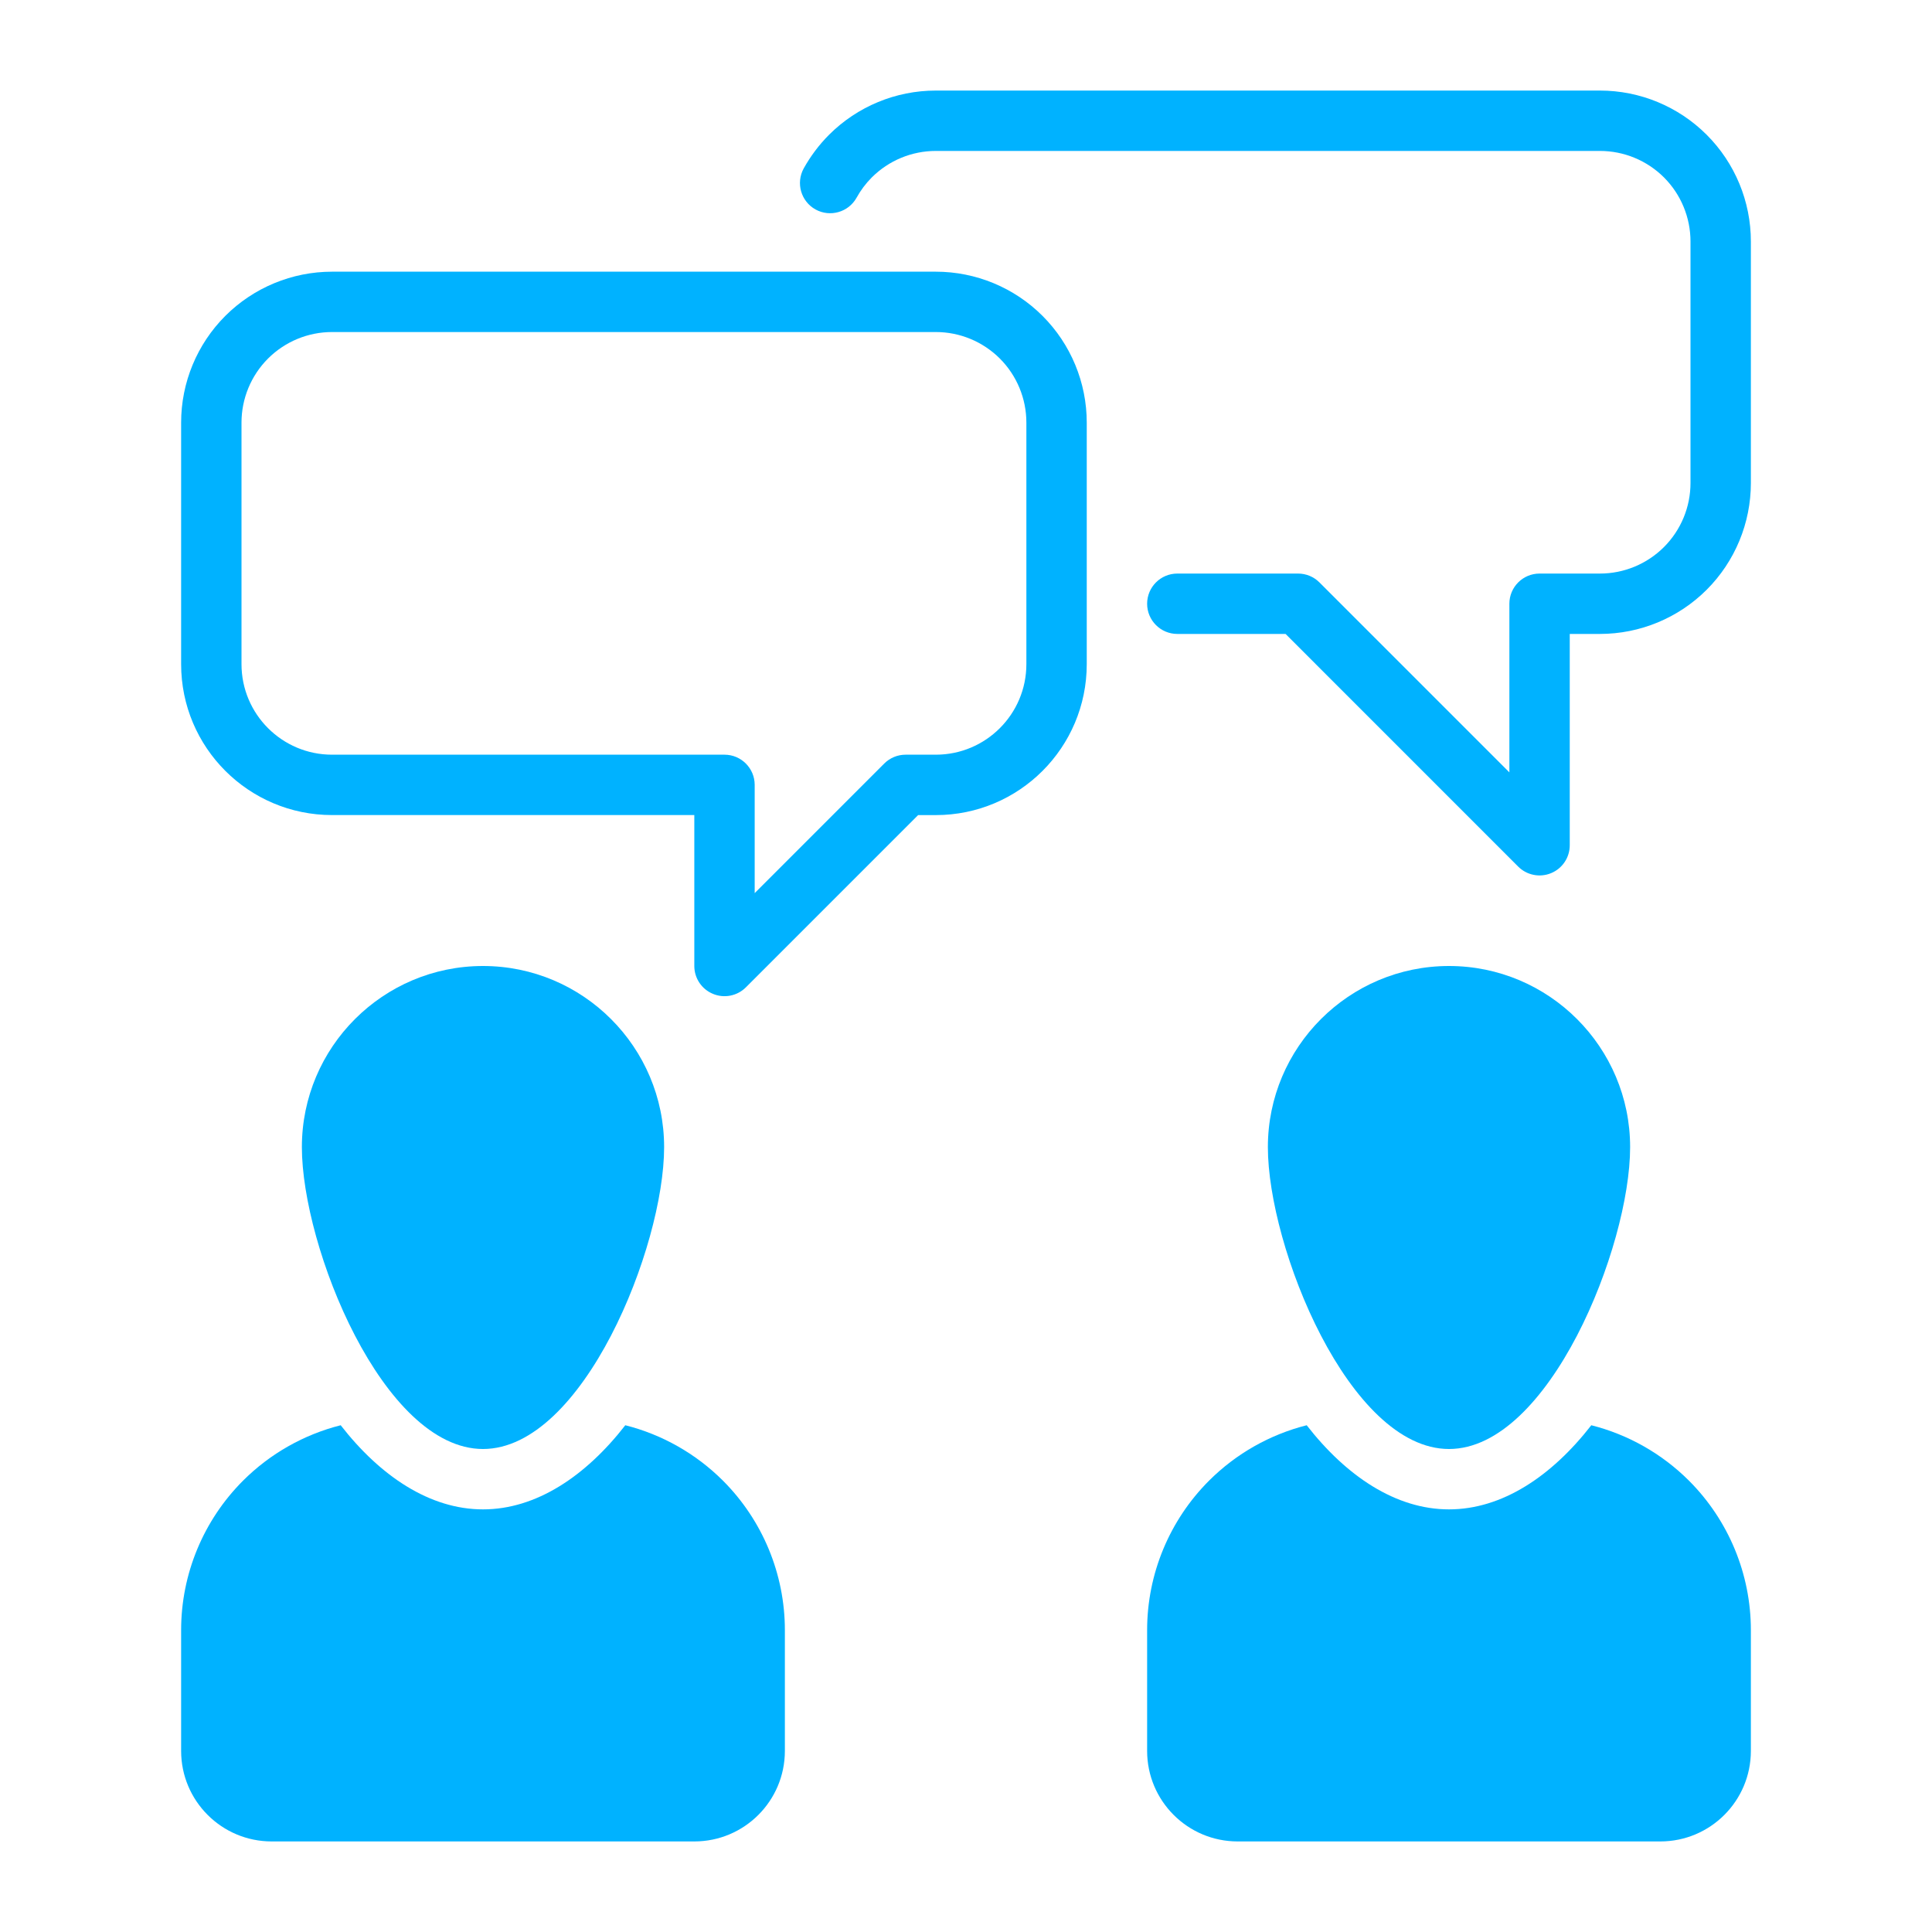
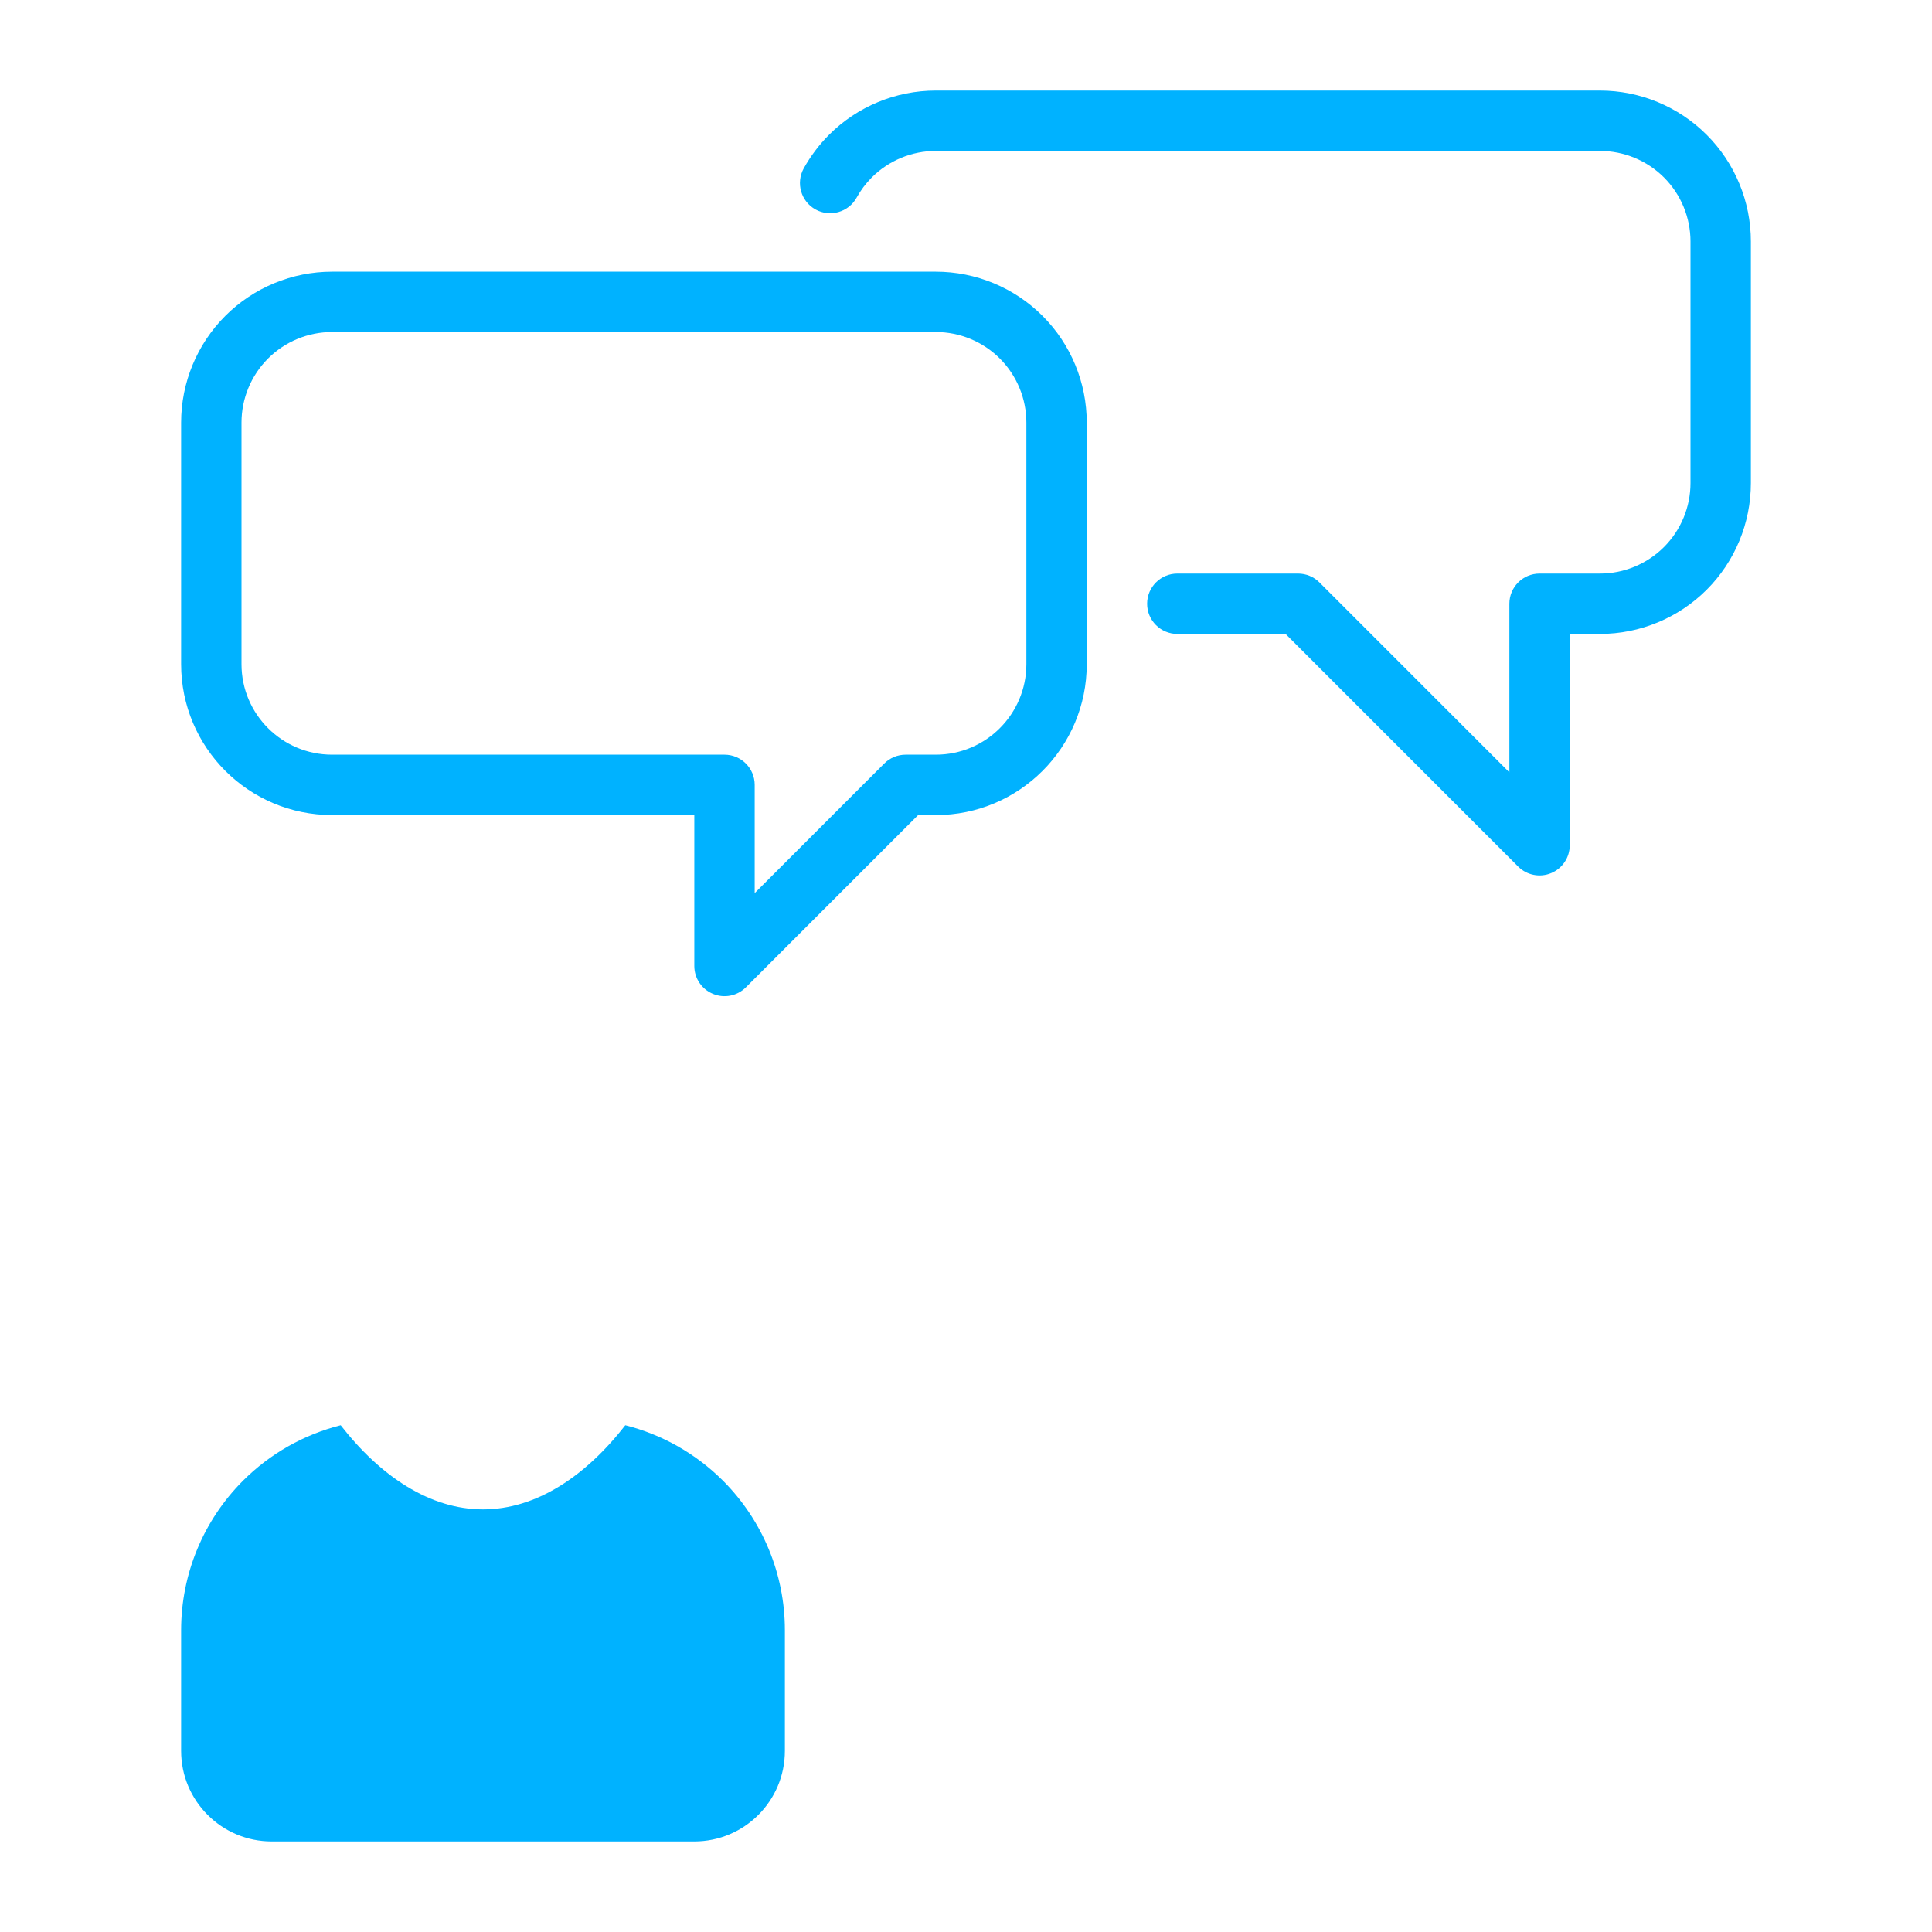
<svg xmlns="http://www.w3.org/2000/svg" height="100px" width="100px" fill="#00b2ff" viewBox="0 0 64 64" version="1.1" xml:space="preserve" style="" x="0px" y="0px" fill-rule="evenodd" clip-rule="evenodd" stroke-linejoin="round" stroke-miterlimit="2">
  <path d="M 23,27 H 11 c -2.762,0 -5,-2.238 -5,-5 V 14 C 6,12.674 6.526,11.402 7.464,10.464 8.402,9.527 9.674,9 11,9 c 5.322,0 14.678,0 20,0 1.326,0 2.598,0.527 3.536,1.465 0.938,0.938 1.464,2.209 1.464,3.536 0,2.443 0,5.556 0,8 0,2.761 -2.238,5 -5,5 H 30.414 L 24.708,32.707 c -0.286,0.286 -0.718,0.372 -1.09,0.216 C 23.244,32.769 23,32.405 23,32 Z m 2,2.586 4.292,-4.293 c 0.188,-0.188 0.442,-0.293 0.708,-0.293 0,0 0.412,0 1,0 1.656,0 3,-1.343 3,-3 0,-2.443 0,-5.557 0,-8 0,-0.796 -0.316,-1.559 -0.878,-2.122 -0.564,-0.563 -1.326,-0.879 -2.122,-0.879 -5.322,0 -14.678,0 -20,0 -0.796,0 -1.558,0.316 -2.122,0.879 C 8.316,12.441 8,13.204 8,14 v 8 c 0,1.657 1.344,3 3,3 h 13 c 0.552,0 1,0.448 1,1 z" style="" stroke-width="1.123" fill="#00b2ff" />
  <path d="m 50,25.586 v -5.586 c 0,-0.553 0.448,-1 1,-1 0,0 0.898,0 2,0 0.796,0 1.558,-0.316 2.122,-0.879 C 55.684,17.558 56,16.796 56,16 56,13.556 56,10.443 56,8 56,7.204 55.684,6.441 55.122,5.878 54.558,5.316 53.796,5 53,5 c -5.742,0 -16.258,0 -22,0 -0.796,0 -1.558,0.316 -2.122,0.879 -0.2,0.201 -0.368,0.426 -0.502,0.669 C 28.108,7.031 27.498,7.205 27.016,6.939 26.532,6.671 26.358,6.063 26.624,5.579 26.85,5.174 27.13,4.798 27.464,4.464 28.402,3.527 29.674,3 31,3 c 5.742,0 16.258,0 22,0 1.326,0 2.598,0.527 3.536,1.465 C 57.474,5.402 58,6.674 58,8 v 8 c 0,1.326 -0.526,2.598 -1.464,3.536 -0.938,0.937 -2.21,1.464 -3.536,1.464 h -1 v 7 c 0,0.405 -0.244,0.77 -0.618,0.924 -0.372,0.155 -0.804,0.069 -1.09,-0.217 L 42.586,21 H 39 c -0.552,0 -1,-0.448 -1,-1 0,-0.552 0.448,-1 1,-1 h 4 c 0.266,0 0.52,0.105 0.708,0.293 z" style="" stroke-width="1.123" fill="#00b2ff" />
-   <path d="m 43.286,47.213 c 1.315,1.691 2.956,2.787 4.714,2.787 1.758,0 3.399,-1.096 4.714,-2.787 1.215,0.307 2.335,0.937 3.236,1.837 1.312,1.313 2.05,3.093 2.05,4.95 0,1.445 0,2.89 0,4 0,1.657 -1.343,3 -3,3 -3.463,0 -10.537,0 -14,0 -1.657,0 -3,-1.343 -3,-3 0,-1.11 0,-2.555 0,-4 0,-1.857 0.738,-3.637 2.05,-4.95 0.901,-0.9 2.021,-1.53 3.236,-1.837 z" style="" fill="#00b2ff" />
  <path d="m 11.286,47.213 c 1.315,1.691 2.956,2.787 4.714,2.787 1.758,0 3.399,-1.096 4.714,-2.787 1.215,0.307 2.335,0.937 3.236,1.837 1.312,1.313 2.05,3.093 2.05,4.95 0,1.445 0,2.89 0,4 0,1.657 -1.343,3 -3,3 -3.463,0 -10.537,0 -14,0 -1.657,0 -3,-1.343 -3,-3 0,-1.11 0,-2.555 0,-4 0,-1.857 0.738,-3.637 2.05,-4.95 0.901,-0.9 2.021,-1.53 3.236,-1.837 z" style="" fill="#00b2ff" />
-   <path d="m 48,32 c 3.311,0 6,2.689 6,6 0,3.311 -2.689,10 -6,10 -3.311,0 -6,-6.689 -6,-10 0,-3.311 2.689,-6 6,-6 z" style="" fill="#00b2ff" />
-   <path d="m 16,32 c 3.311,0 6,2.689 6,6 0,3.311 -2.689,10 -6,10 -3.311,0 -6,-6.689 -6,-10 0,-3.311 2.689,-6 6,-6 z" style="" fill="#00b2ff" />
</svg>